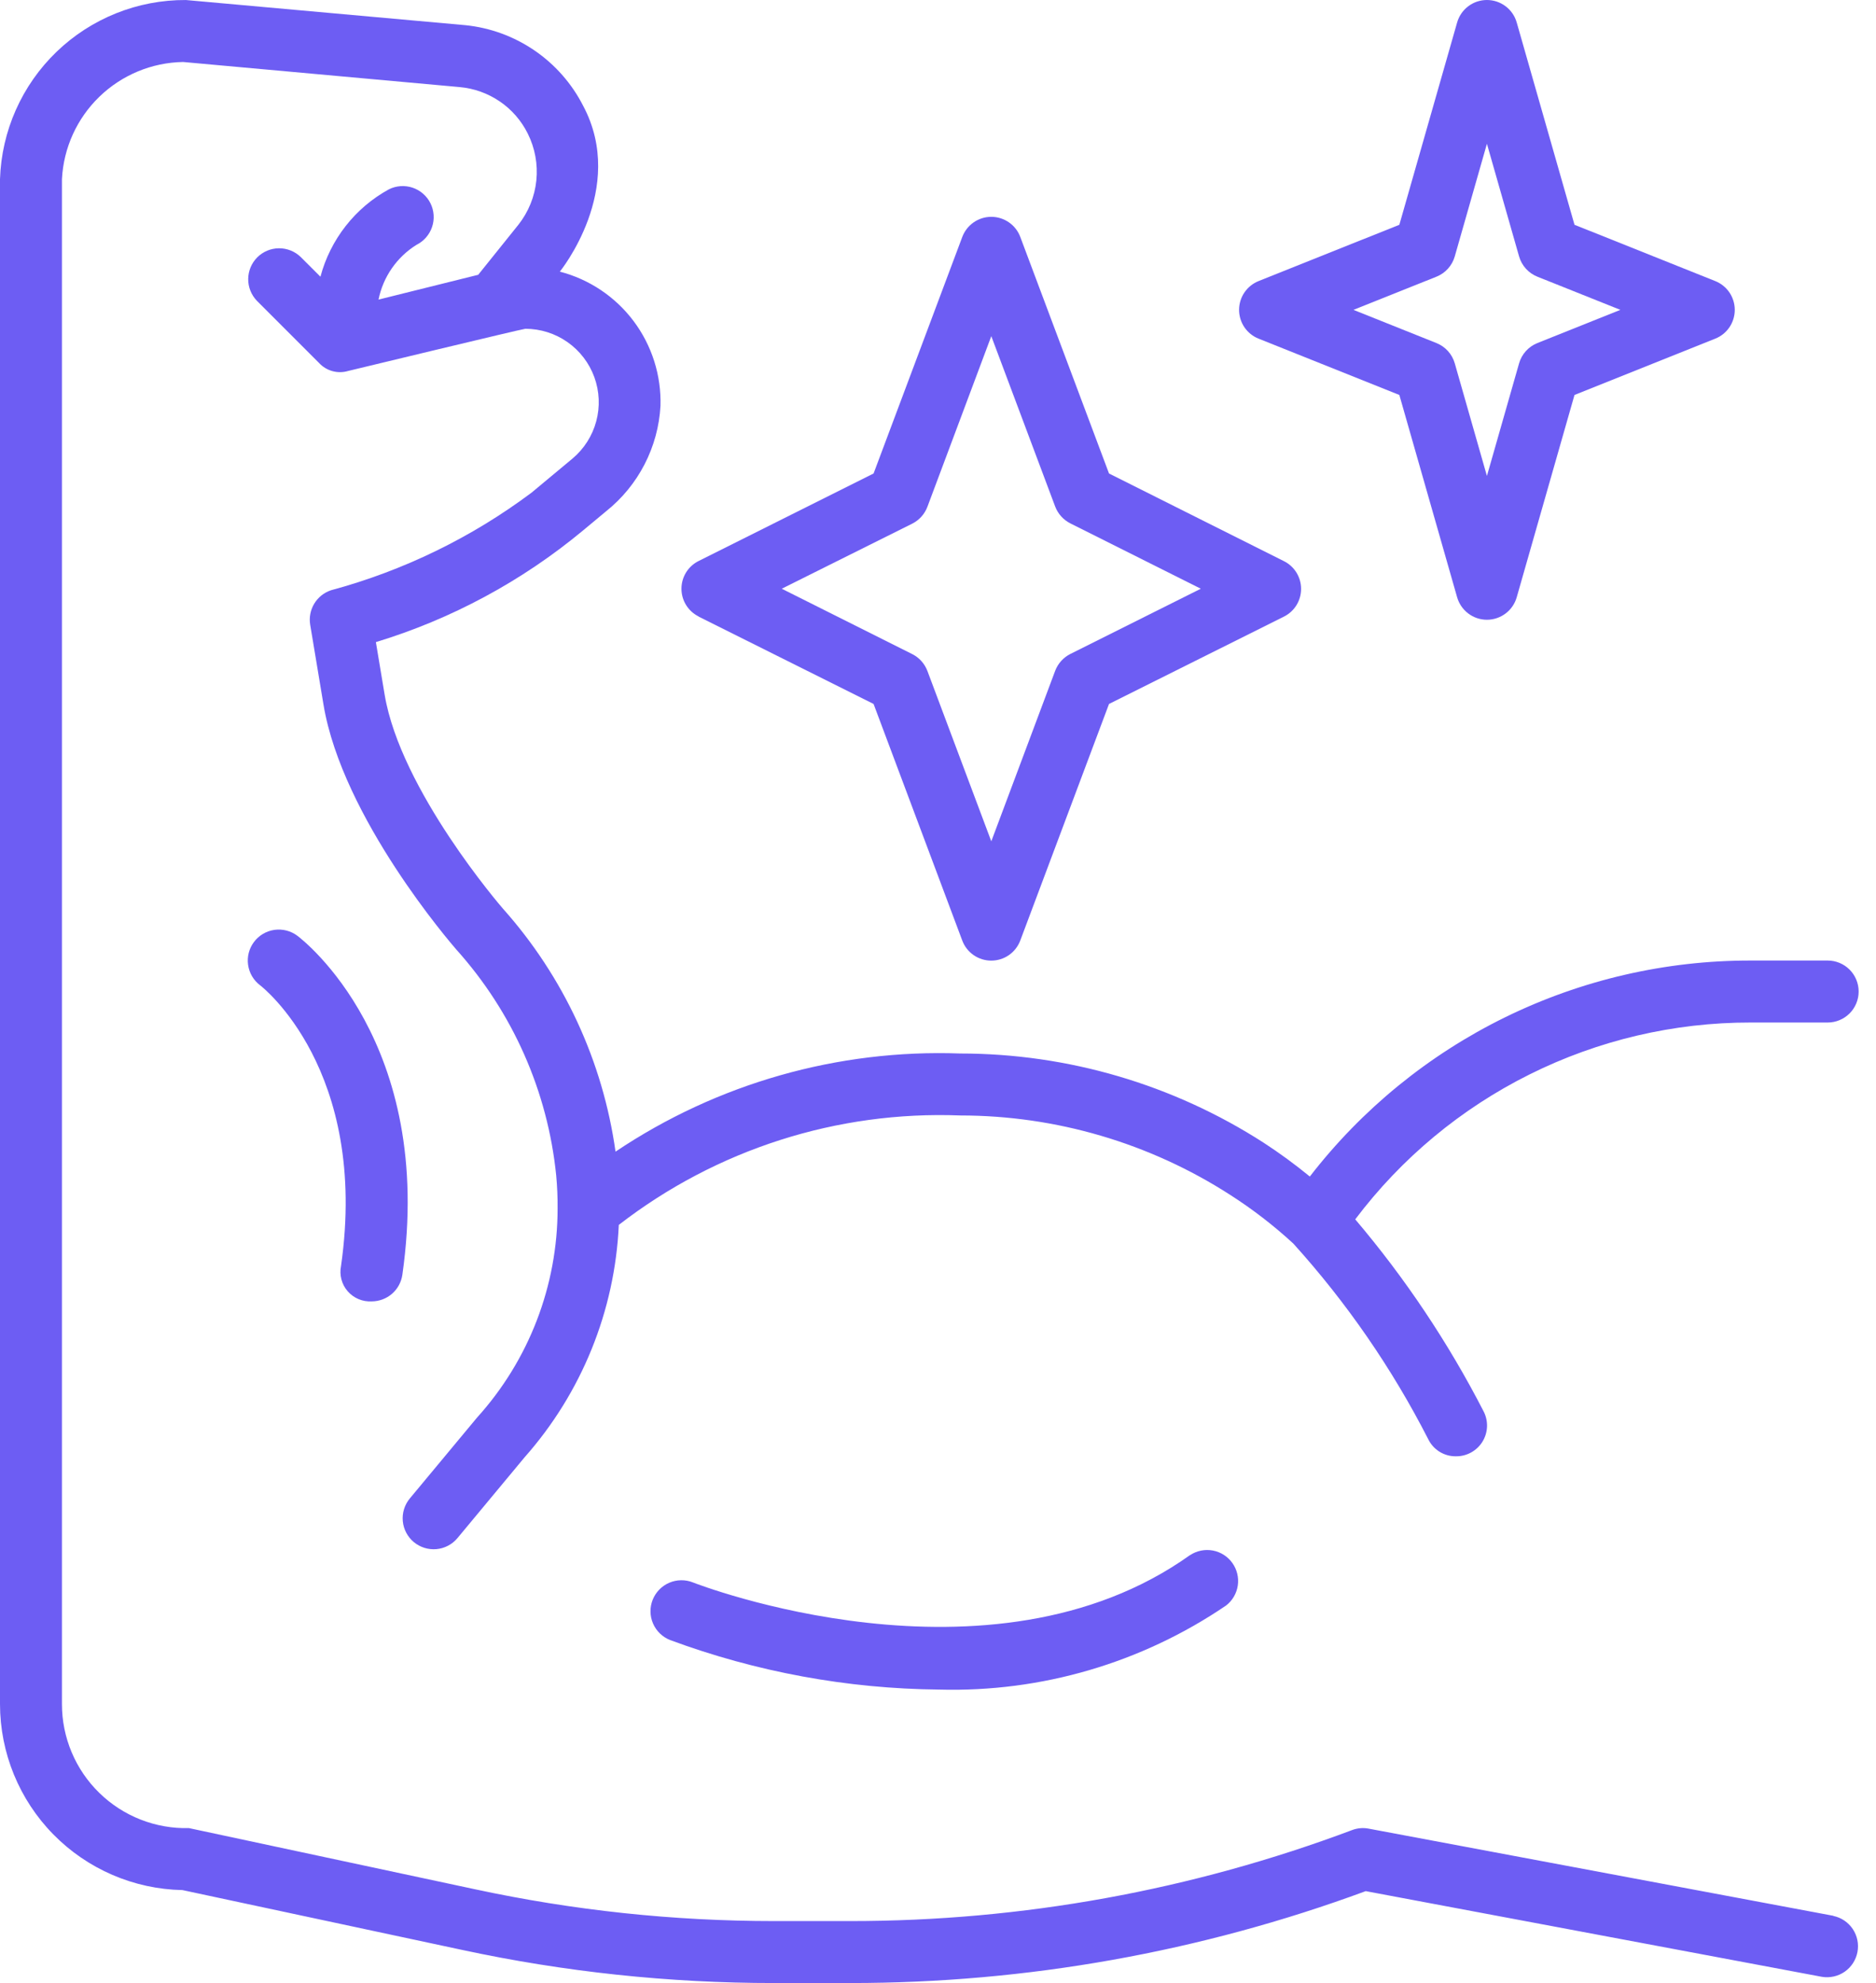
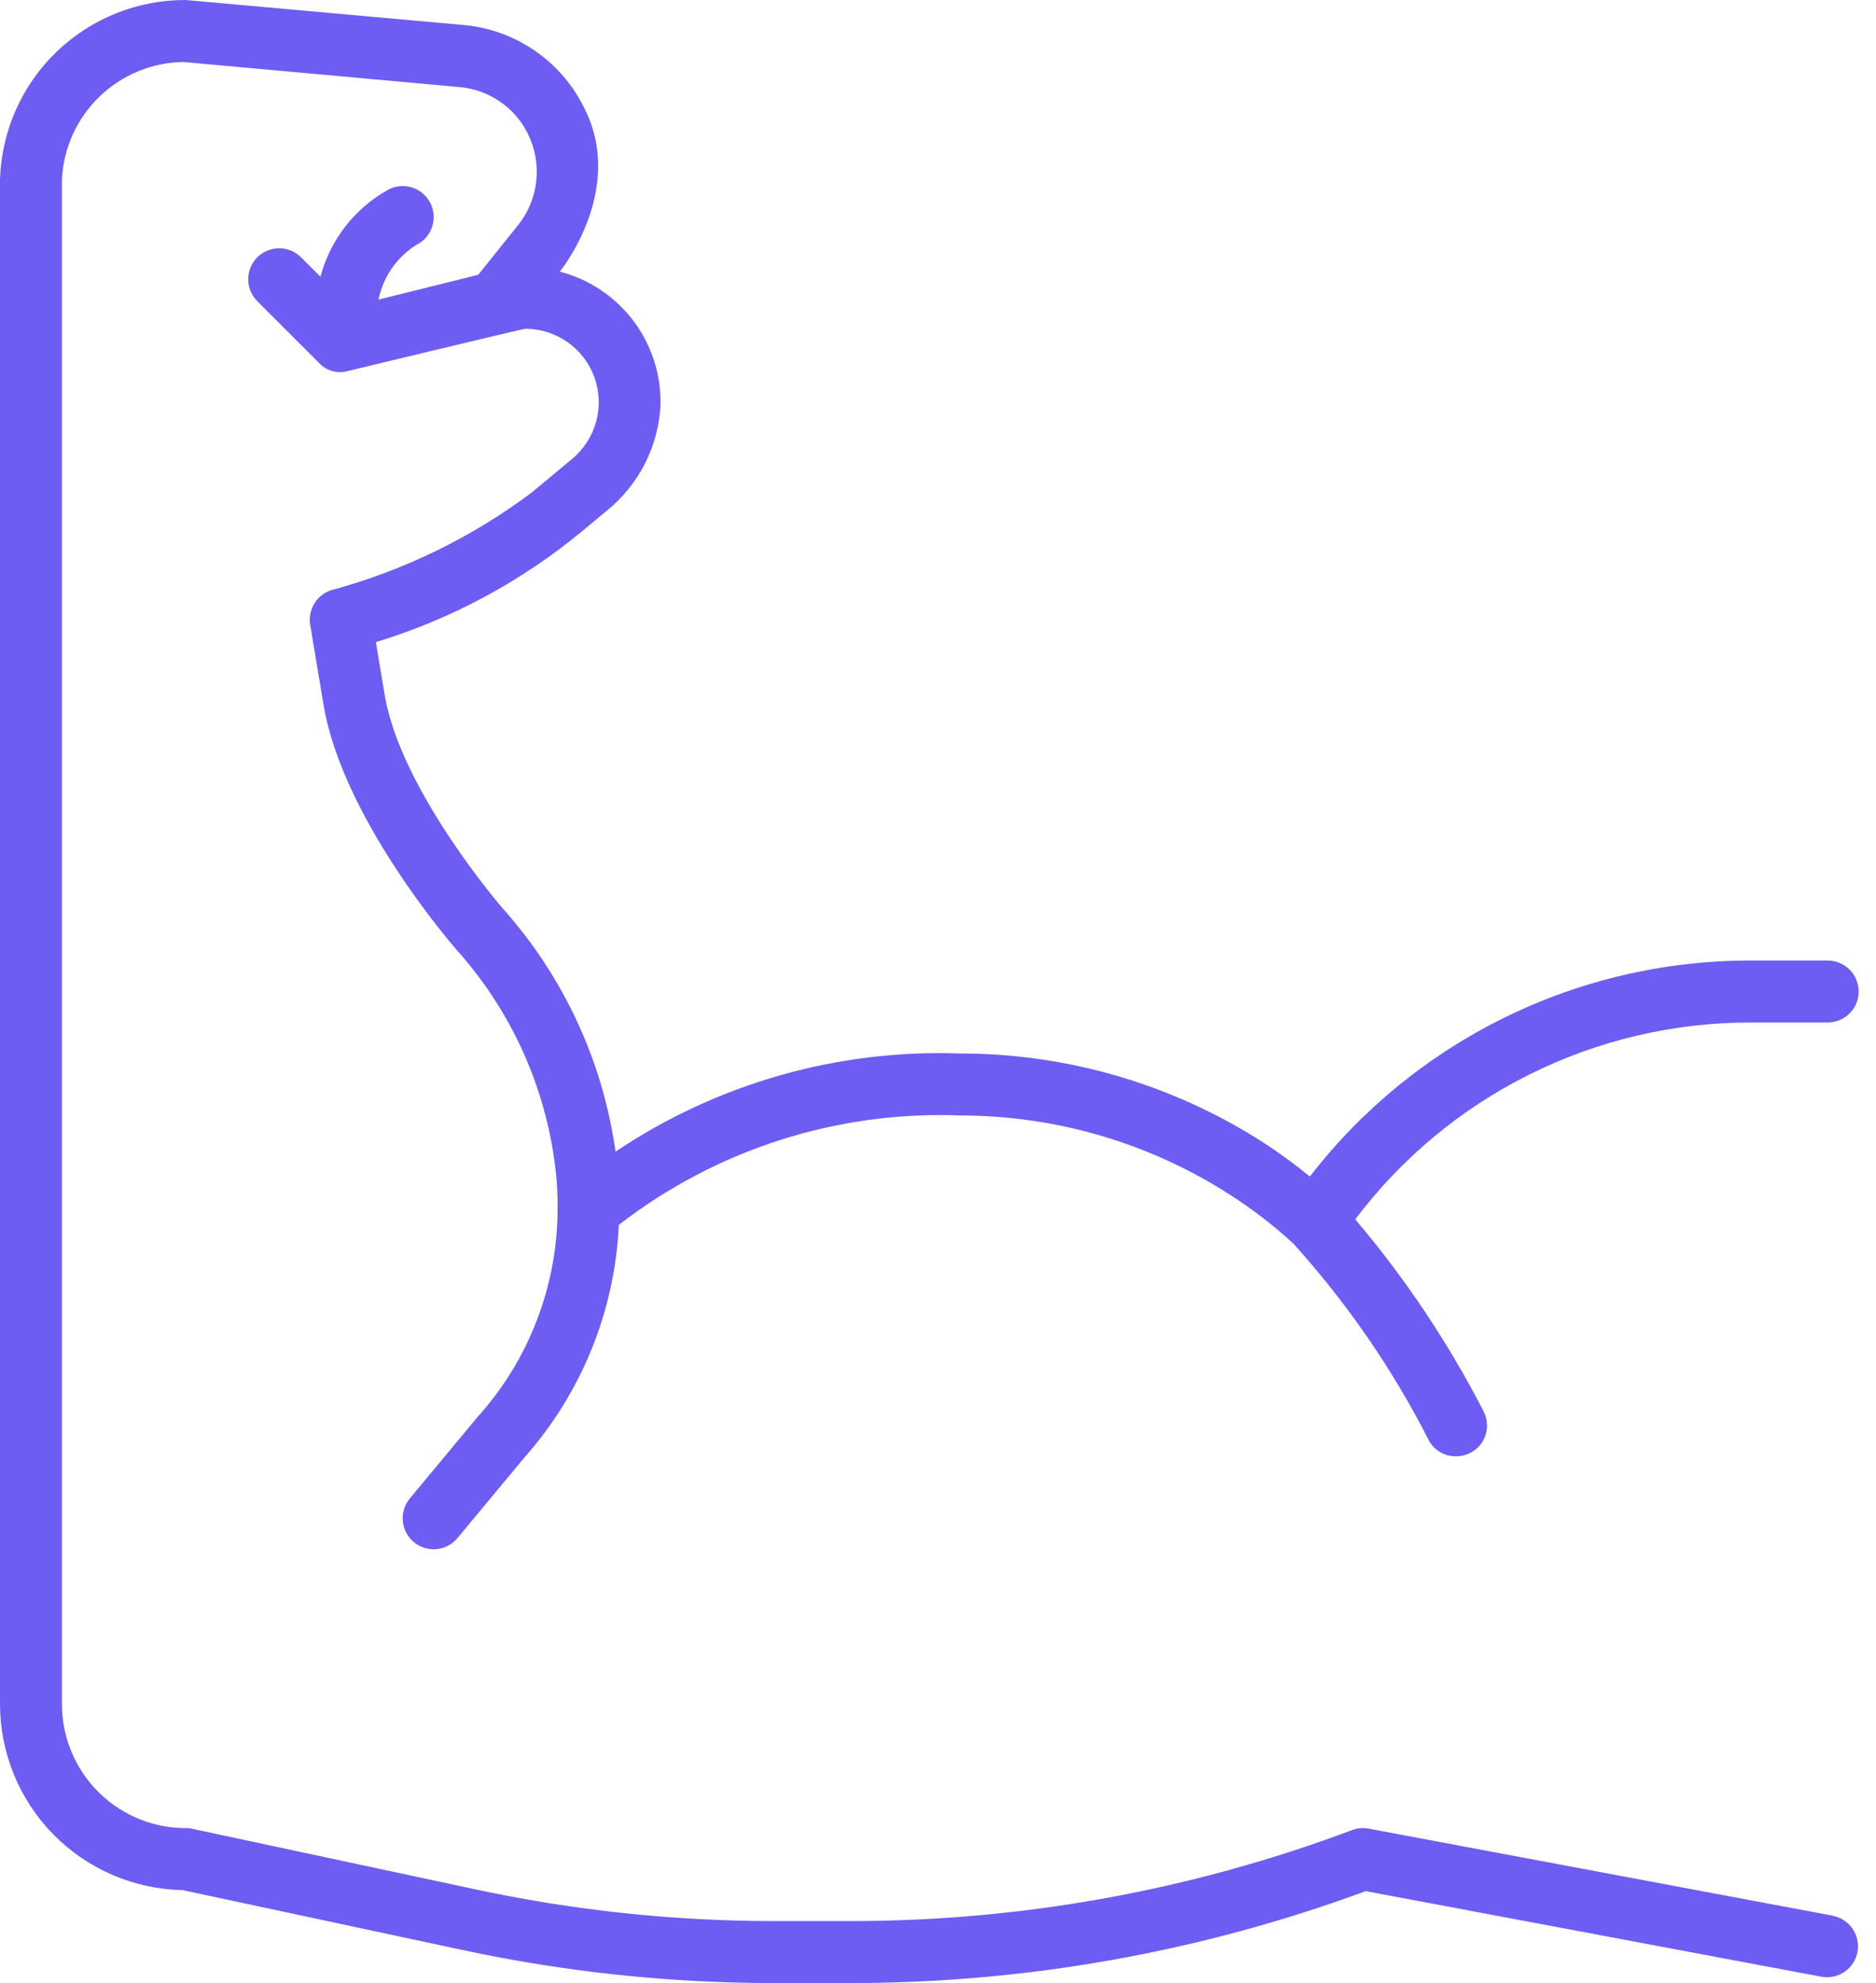
<svg xmlns="http://www.w3.org/2000/svg" width="88" height="93" viewBox="0 0 88 93" fill="none">
  <path d="M86.002 89.847L64.205 85.76C63.945 85.709 63.675 85.732 63.426 85.826C55.905 88.65 47.936 90.096 39.902 90.094H36.313C31.594 90.094 26.888 89.594 22.275 88.601L8.864 85.734C8.088 85.754 7.317 85.618 6.595 85.334C5.873 85.051 5.215 84.626 4.66 84.084C4.104 83.543 3.663 82.895 3.362 82.18C3.061 81.466 2.906 80.698 2.906 79.922V8.4C2.981 6.935 3.609 5.553 4.664 4.534C5.719 3.514 7.121 2.933 8.588 2.907L21.56 4.084C22.235 4.144 22.883 4.375 23.443 4.757C24.003 5.138 24.455 5.657 24.756 6.264C25.096 6.944 25.236 7.707 25.159 8.463C25.082 9.219 24.791 9.938 24.321 10.535L22.432 12.887L17.756 14.05C17.862 13.523 18.075 13.023 18.382 12.581C18.689 12.139 19.083 11.764 19.54 11.481C19.711 11.395 19.863 11.277 19.988 11.133C20.113 10.989 20.209 10.822 20.269 10.64C20.33 10.459 20.354 10.268 20.34 10.078C20.327 9.887 20.276 9.701 20.191 9.531C20.106 9.36 19.988 9.208 19.843 9.082C19.699 8.957 19.532 8.862 19.351 8.801C19.17 8.741 18.978 8.717 18.788 8.73C18.598 8.744 18.412 8.794 18.241 8.88C17.456 9.31 16.767 9.895 16.216 10.599C15.664 11.304 15.261 12.113 15.031 12.977L14.105 12.052C13.831 11.787 13.464 11.641 13.083 11.644C12.702 11.647 12.338 11.8 12.068 12.069C11.799 12.339 11.646 12.703 11.643 13.084C11.639 13.465 11.786 13.832 12.051 14.107L14.957 17.013C15.127 17.201 15.347 17.336 15.591 17.404C15.835 17.472 16.093 17.469 16.336 17.396C16.336 17.396 24.512 15.422 24.645 15.419C25.352 15.42 26.041 15.638 26.62 16.044C27.199 16.451 27.639 17.025 27.88 17.69C28.121 18.355 28.152 19.078 27.968 19.76C27.784 20.443 27.395 21.053 26.853 21.507L24.932 23.106C22.116 25.212 18.925 26.764 15.529 27.681C15.2 27.79 14.92 28.013 14.741 28.31C14.562 28.607 14.494 28.958 14.551 29.3L15.175 33.049C16.063 38.365 21.183 44.273 21.403 44.529C24.05 47.473 25.692 51.183 26.09 55.122C26.138 55.637 26.16 56.155 26.156 56.672C26.156 60.297 24.81 63.793 22.378 66.481L19.225 70.273C18.978 70.57 18.859 70.952 18.894 71.336C18.929 71.72 19.116 72.074 19.412 72.321C19.708 72.567 20.091 72.686 20.474 72.651C20.858 72.616 21.213 72.43 21.459 72.133L24.608 68.344C27.284 65.323 28.843 61.476 29.027 57.445C33.598 53.906 39.269 52.089 45.046 52.313C49.535 52.314 53.929 53.606 57.704 56.036C58.756 56.709 59.746 57.473 60.666 58.319C63.168 61.087 65.296 64.171 66.995 67.493C67.113 67.737 67.298 67.942 67.528 68.085C67.759 68.227 68.025 68.301 68.296 68.297C68.544 68.3 68.79 68.238 69.007 68.118C69.225 67.998 69.409 67.824 69.539 67.613C69.67 67.401 69.744 67.159 69.754 66.911C69.763 66.662 69.709 66.416 69.595 66.194C67.938 62.971 65.917 59.948 63.572 57.185C65.736 54.315 68.537 51.987 71.756 50.385C74.974 48.782 78.52 47.95 82.115 47.954H85.733C86.118 47.954 86.488 47.8 86.761 47.528C87.033 47.255 87.186 46.886 87.186 46.501C87.186 46.115 87.033 45.745 86.761 45.473C86.488 45.2 86.118 45.047 85.733 45.047H82.115C78.124 45.043 74.185 45.953 70.601 47.709C67.017 49.466 63.883 52.02 61.442 55.177C60.748 54.608 60.024 54.078 59.272 53.589C55.03 50.859 50.091 49.407 45.046 49.407C39.305 49.198 33.644 50.809 28.873 54.01C28.279 49.771 26.439 45.803 23.588 42.609C23.54 42.555 18.793 37.071 18.042 32.574L17.632 30.114C21.18 29.034 24.478 27.259 27.333 24.891L28.433 23.976C29.182 23.378 29.796 22.629 30.235 21.778C30.674 20.927 30.929 19.992 30.982 19.035C31.024 17.606 30.58 16.205 29.723 15.061C28.865 13.917 27.644 13.099 26.261 12.739C26.261 12.739 29.43 8.852 27.353 4.959C26.822 3.918 26.038 3.027 25.073 2.367C24.109 1.707 22.994 1.299 21.831 1.181L8.719 0.001C6.458 -0.011 4.281 0.861 2.653 2.429C1.024 3.998 0.073 6.14 0 8.4V79.922C0.003 82.206 0.9 84.398 2.5 86.028C4.1 87.658 6.275 88.596 8.559 88.641L21.664 91.444C26.478 92.48 31.389 93.002 36.313 93H39.902C48.148 93.002 56.328 91.543 64.064 88.69L85.464 92.709C85.839 92.771 86.223 92.684 86.535 92.467C86.846 92.249 87.06 91.918 87.13 91.545C87.201 91.171 87.122 90.785 86.911 90.469C86.7 90.153 86.374 89.932 86.002 89.854V89.847Z" fill="#6D5DF3" />
-   <path d="M32.772 28.918L40.978 33.014L45.137 44.106C45.24 44.384 45.426 44.623 45.669 44.792C45.913 44.961 46.202 45.051 46.498 45.051C46.794 45.051 47.084 44.961 47.327 44.792C47.57 44.623 47.756 44.384 47.86 44.106L52.022 33.014L60.227 28.918C60.469 28.798 60.672 28.612 60.815 28.382C60.957 28.153 61.032 27.888 61.032 27.618C61.032 27.347 60.957 27.083 60.815 26.853C60.672 26.623 60.469 26.438 60.227 26.317L52.022 22.206L47.861 11.115C47.758 10.837 47.572 10.598 47.328 10.429C47.085 10.26 46.796 10.169 46.5 10.169C46.203 10.169 45.914 10.26 45.671 10.429C45.428 10.598 45.242 10.837 45.138 11.115L40.978 22.206L32.771 26.31C32.529 26.43 32.325 26.616 32.183 26.846C32.041 27.075 31.966 27.34 31.966 27.61C31.966 27.881 32.041 28.145 32.183 28.375C32.325 28.605 32.529 28.79 32.771 28.911L32.772 28.918ZM42.79 24.559C43.118 24.394 43.372 24.113 43.502 23.77L46.5 15.765L49.497 23.757C49.627 24.1 49.882 24.381 50.209 24.546L56.328 27.61L50.209 30.669C49.882 30.834 49.627 31.115 49.497 31.458L46.5 39.456L43.502 31.464C43.372 31.121 43.118 30.839 42.79 30.675L36.671 27.61L42.79 24.559Z" fill="#6D5DF3" />
-   <path d="M59.038 15.882L65.641 18.523L68.351 28.009C68.438 28.313 68.621 28.58 68.873 28.771C69.125 28.962 69.433 29.065 69.749 29.065C70.065 29.065 70.373 28.962 70.625 28.771C70.878 28.58 71.061 28.313 71.147 28.009L73.857 18.523L80.46 15.882C80.73 15.775 80.962 15.589 81.125 15.348C81.288 15.107 81.375 14.823 81.375 14.532C81.375 14.242 81.288 13.958 81.125 13.717C80.962 13.476 80.73 13.29 80.46 13.182L73.857 10.542L71.147 1.056C71.061 0.752 70.878 0.484 70.625 0.294C70.373 0.103 70.065 0 69.749 0C69.433 0 69.125 0.103 68.873 0.294C68.621 0.484 68.438 0.752 68.351 1.056L65.641 10.542L59.038 13.182C58.768 13.29 58.537 13.476 58.373 13.717C58.21 13.958 58.123 14.242 58.123 14.532C58.123 14.823 58.21 15.107 58.373 15.348C58.537 15.589 58.768 15.775 59.038 15.882ZM67.382 12.976C67.588 12.894 67.773 12.765 67.922 12.6C68.071 12.435 68.18 12.238 68.241 12.024L69.749 6.744L71.257 12.024C71.318 12.238 71.427 12.435 71.576 12.6C71.725 12.765 71.91 12.894 72.116 12.976L76.009 14.532L72.116 16.089C71.91 16.171 71.725 16.3 71.576 16.465C71.427 16.63 71.318 16.827 71.257 17.041L69.749 22.321L68.241 17.041C68.18 16.827 68.071 16.63 67.922 16.465C67.773 16.3 67.588 16.171 67.382 16.089L63.489 14.532L67.382 12.976Z" fill="#6D5DF3" />
-   <path d="M55.826 72.928C46.435 79.636 32.643 74.268 32.505 74.213C32.328 74.142 32.139 74.107 31.948 74.11C31.757 74.112 31.569 74.152 31.393 74.228C31.218 74.303 31.059 74.412 30.926 74.549C30.793 74.686 30.688 74.847 30.617 75.024C30.546 75.202 30.511 75.391 30.514 75.582C30.516 75.773 30.556 75.961 30.632 76.137C30.707 76.312 30.816 76.471 30.953 76.604C31.09 76.737 31.251 76.842 31.429 76.913C35.473 78.411 39.746 79.198 44.059 79.238C48.847 79.368 53.554 77.988 57.515 75.294C57.812 75.064 58.008 74.728 58.063 74.356C58.117 73.984 58.026 73.606 57.807 73.3C57.589 72.994 57.261 72.785 56.891 72.716C56.522 72.648 56.14 72.725 55.826 72.931V72.928Z" fill="#6D5DF3" />
-   <path d="M17.437 61.032C17.786 61.031 18.124 60.905 18.388 60.676C18.652 60.447 18.824 60.131 18.874 59.785C20.432 48.887 14.213 44.084 13.948 43.885C13.795 43.771 13.622 43.687 13.437 43.64C13.252 43.593 13.06 43.582 12.871 43.609C12.489 43.664 12.145 43.867 11.914 44.176C11.682 44.484 11.583 44.872 11.638 45.253C11.692 45.635 11.896 45.979 12.204 46.21C12.257 46.248 17.313 50.161 15.997 59.372C15.955 59.58 15.961 59.795 16.015 60.001C16.069 60.206 16.169 60.396 16.308 60.556C16.448 60.717 16.622 60.843 16.817 60.925C17.013 61.008 17.225 61.044 17.437 61.032Z" fill="#6D5DF3" />
</svg>